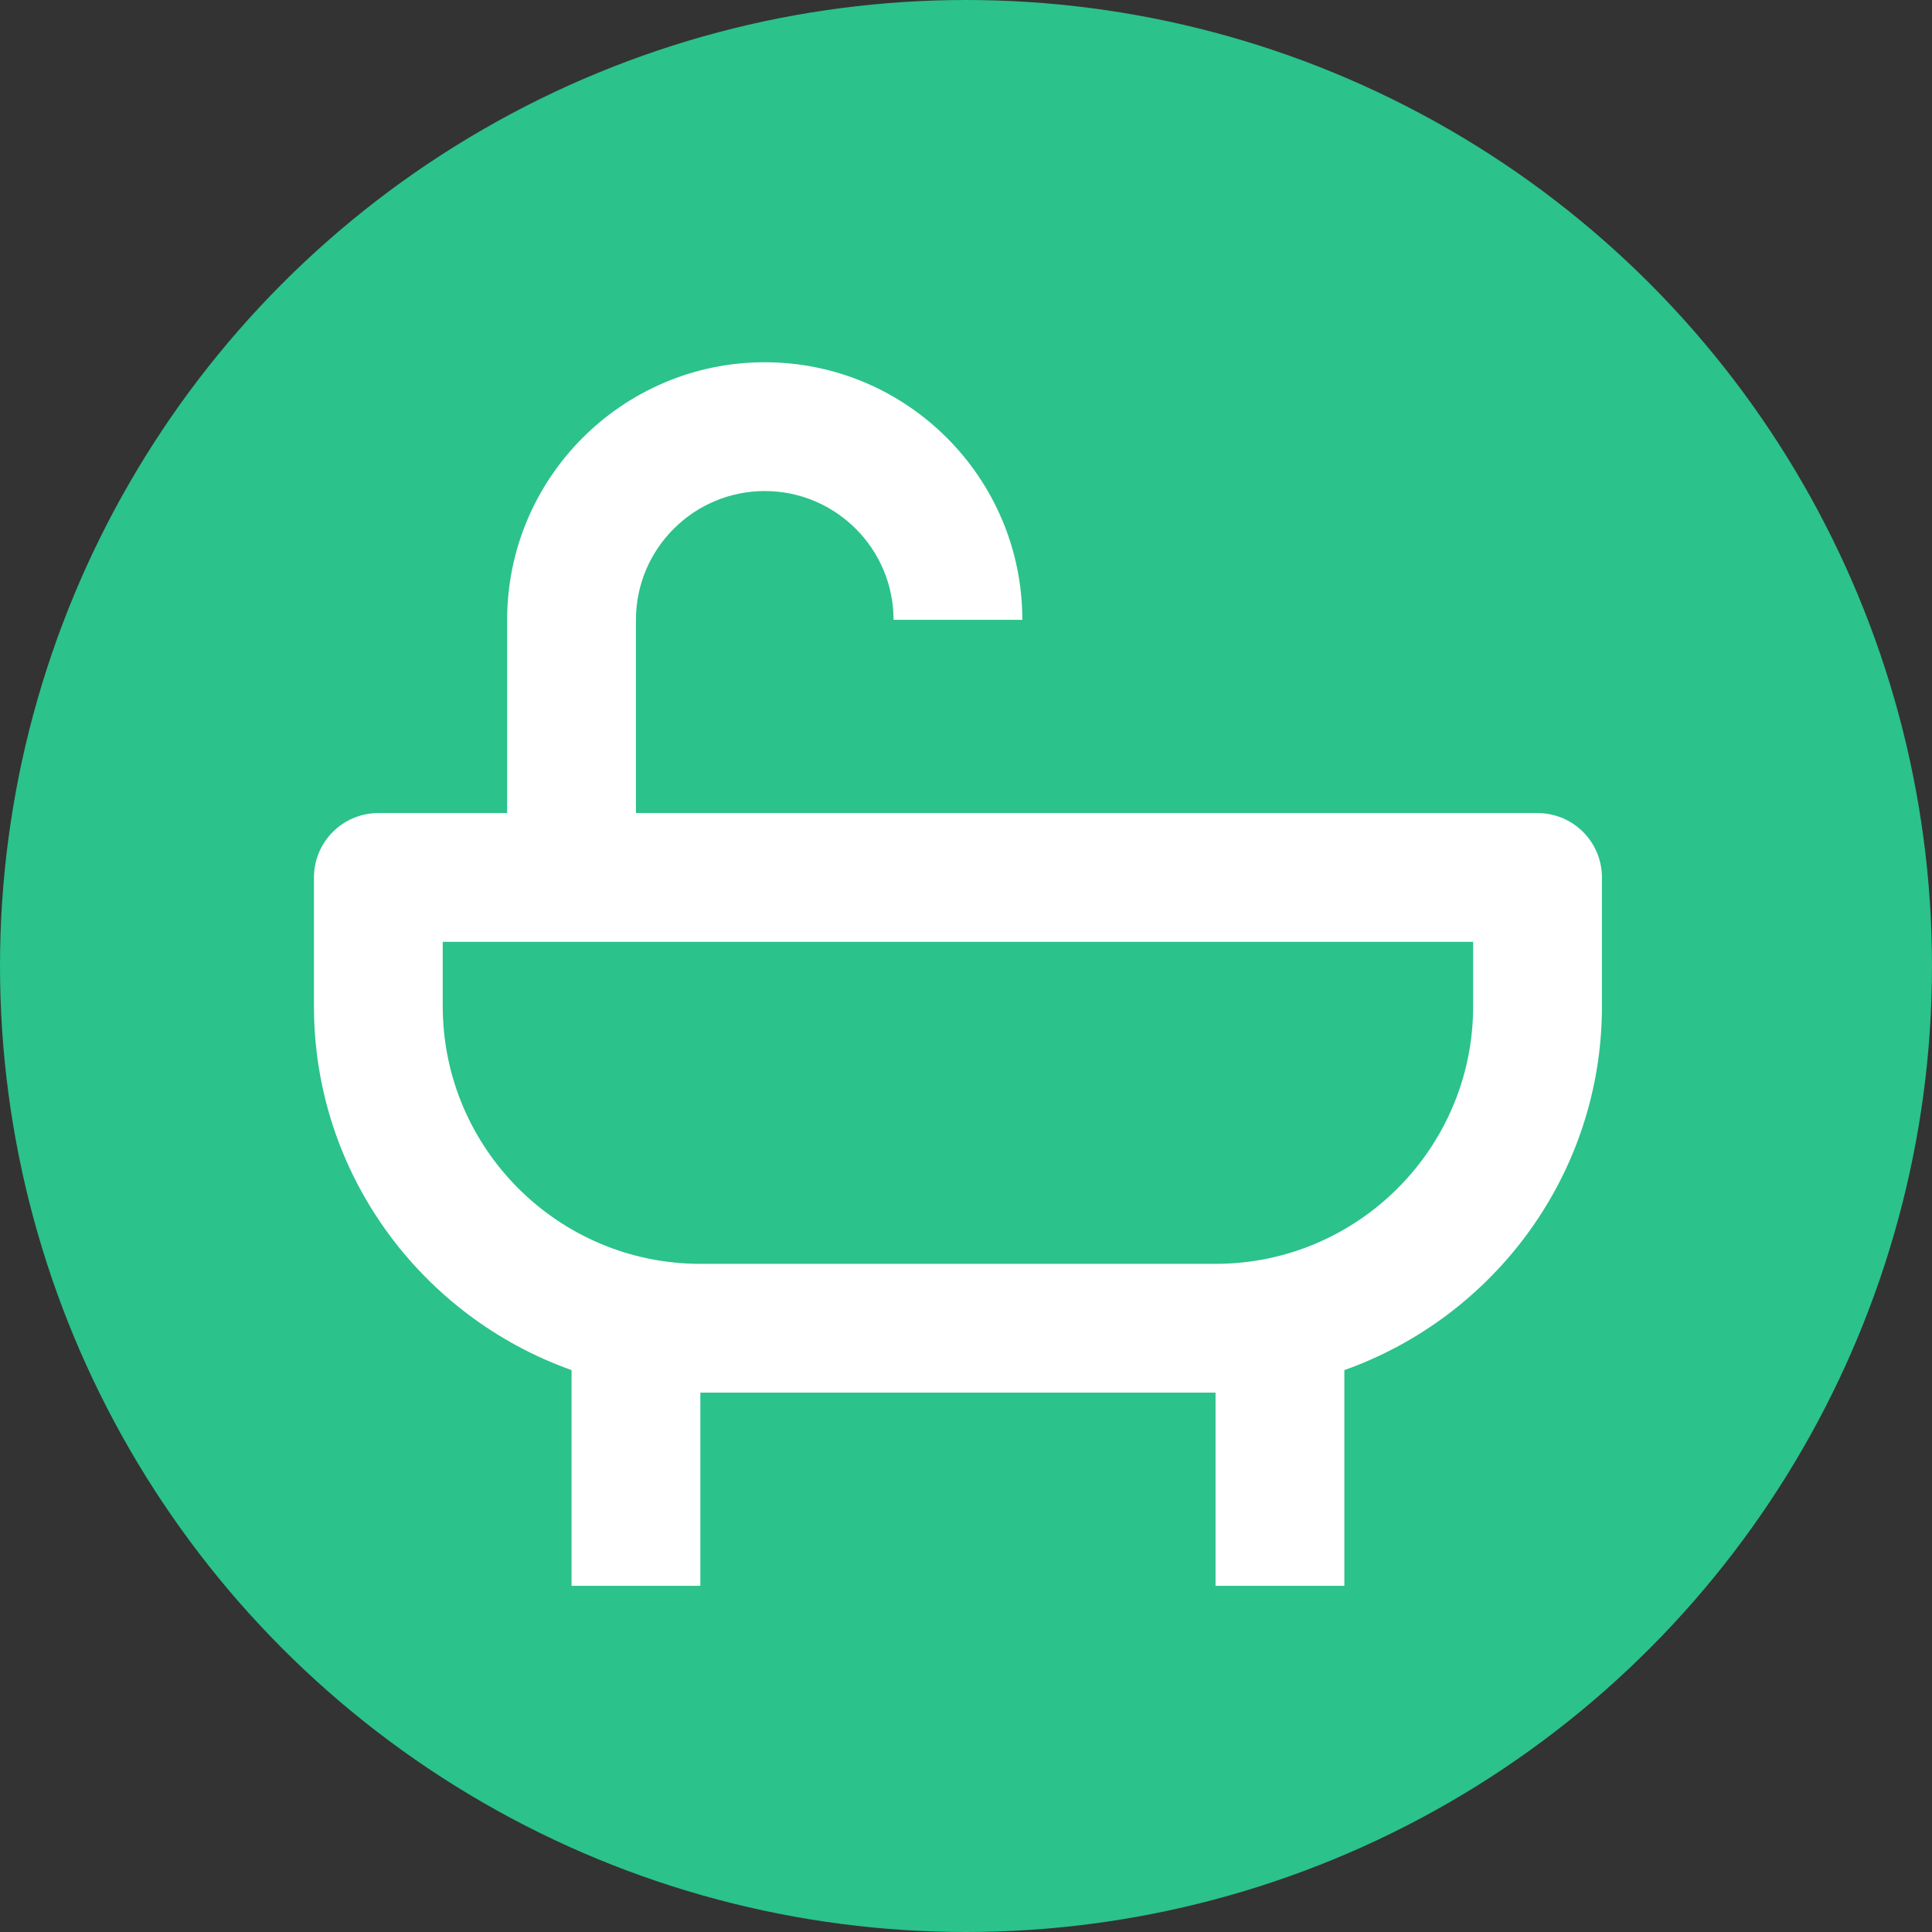
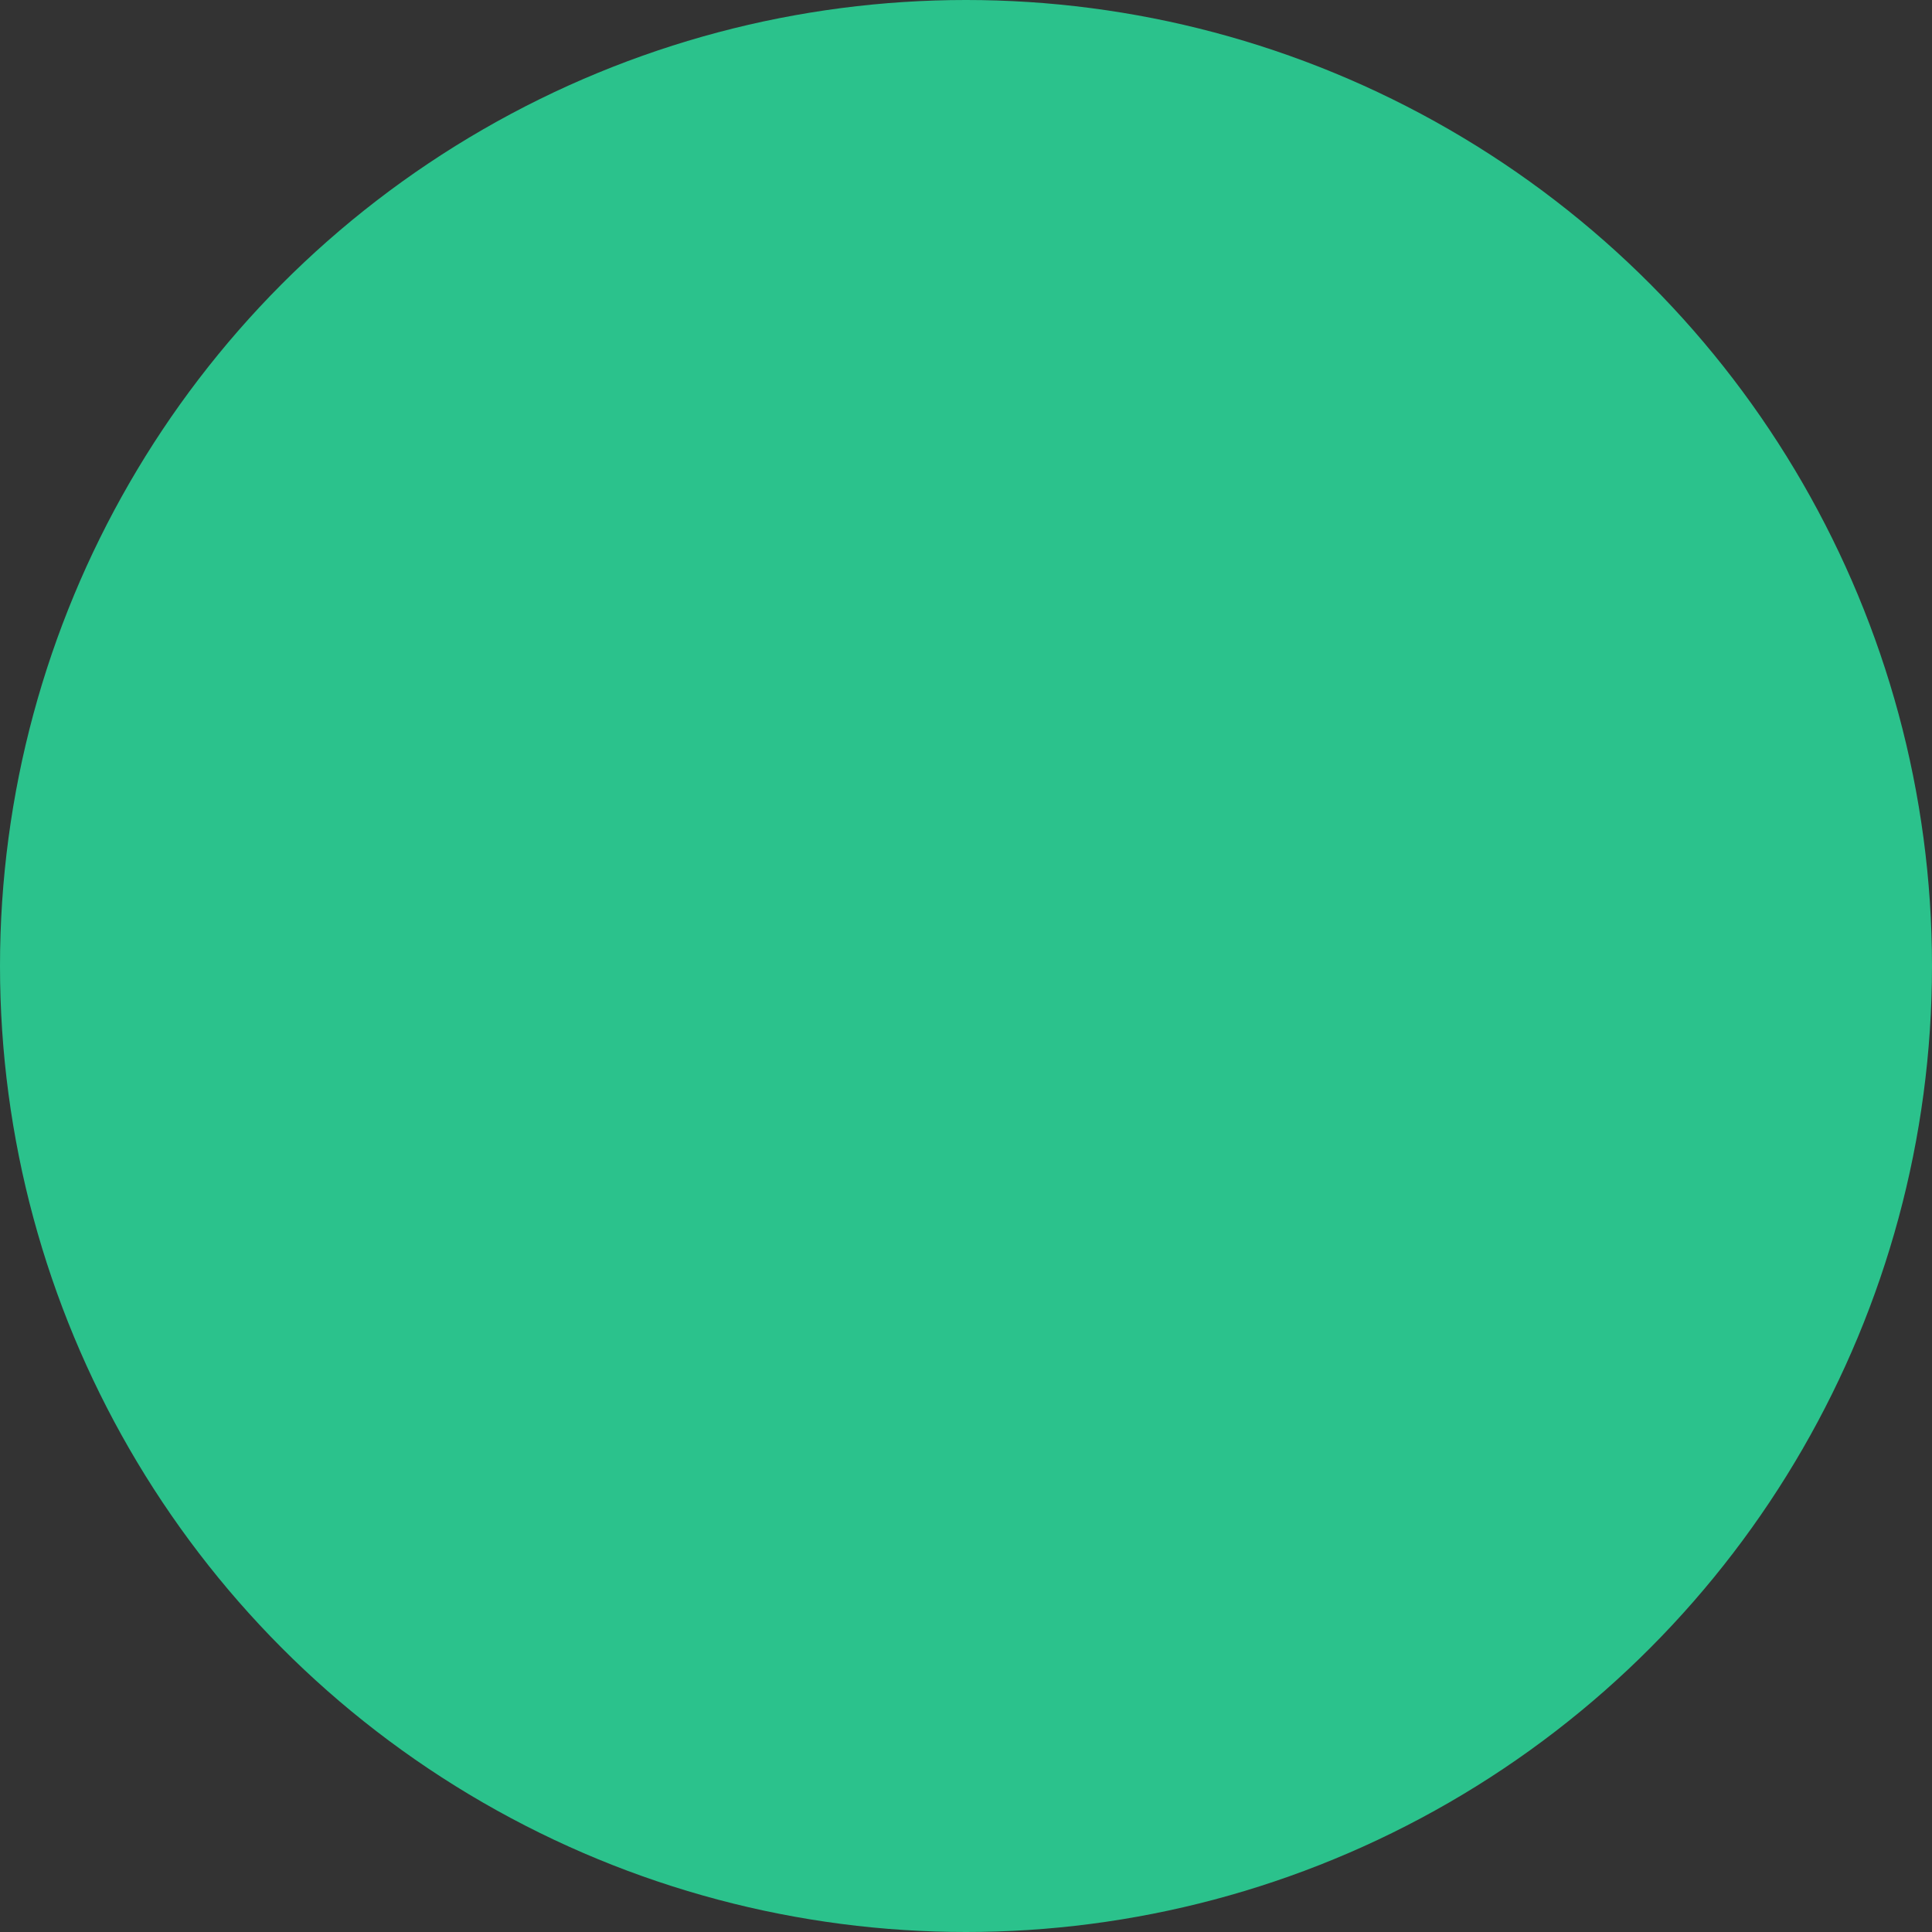
<svg xmlns="http://www.w3.org/2000/svg" width="80" height="80" viewBox="0 0 80 80" fill="none">
  <rect x="0" y="0" width="80" height="80" fill="#333333" stroke="none" />
  <circle cx="40" cy="40" r="40" fill="#2BC28C" />
-   <path d="M63.667 33.667H26.333V25.667C26.333 22.725 28.725 20.333 31.667 20.333C34.608 20.333 37 22.725 37 25.667H42.333C42.333 19.784 37.549 15 31.667 15C25.784 15 21 19.784 21 25.667V33.667H15.667C14.959 33.667 14.281 33.948 13.781 34.448C13.281 34.948 13 35.626 13 36.333V41.667C13 48.616 17.464 54.528 23.667 56.733V65.667H29V57.667H50.333V65.667H55.667V56.733C61.869 54.528 66.333 48.616 66.333 41.667V36.333C66.333 35.626 66.052 34.948 65.552 34.448C65.052 33.948 64.374 33.667 63.667 33.667ZM61 41.667C61 47.549 56.216 52.333 50.333 52.333H29C23.117 52.333 18.333 47.549 18.333 41.667V39H61V41.667Z" fill="white" />
</svg>